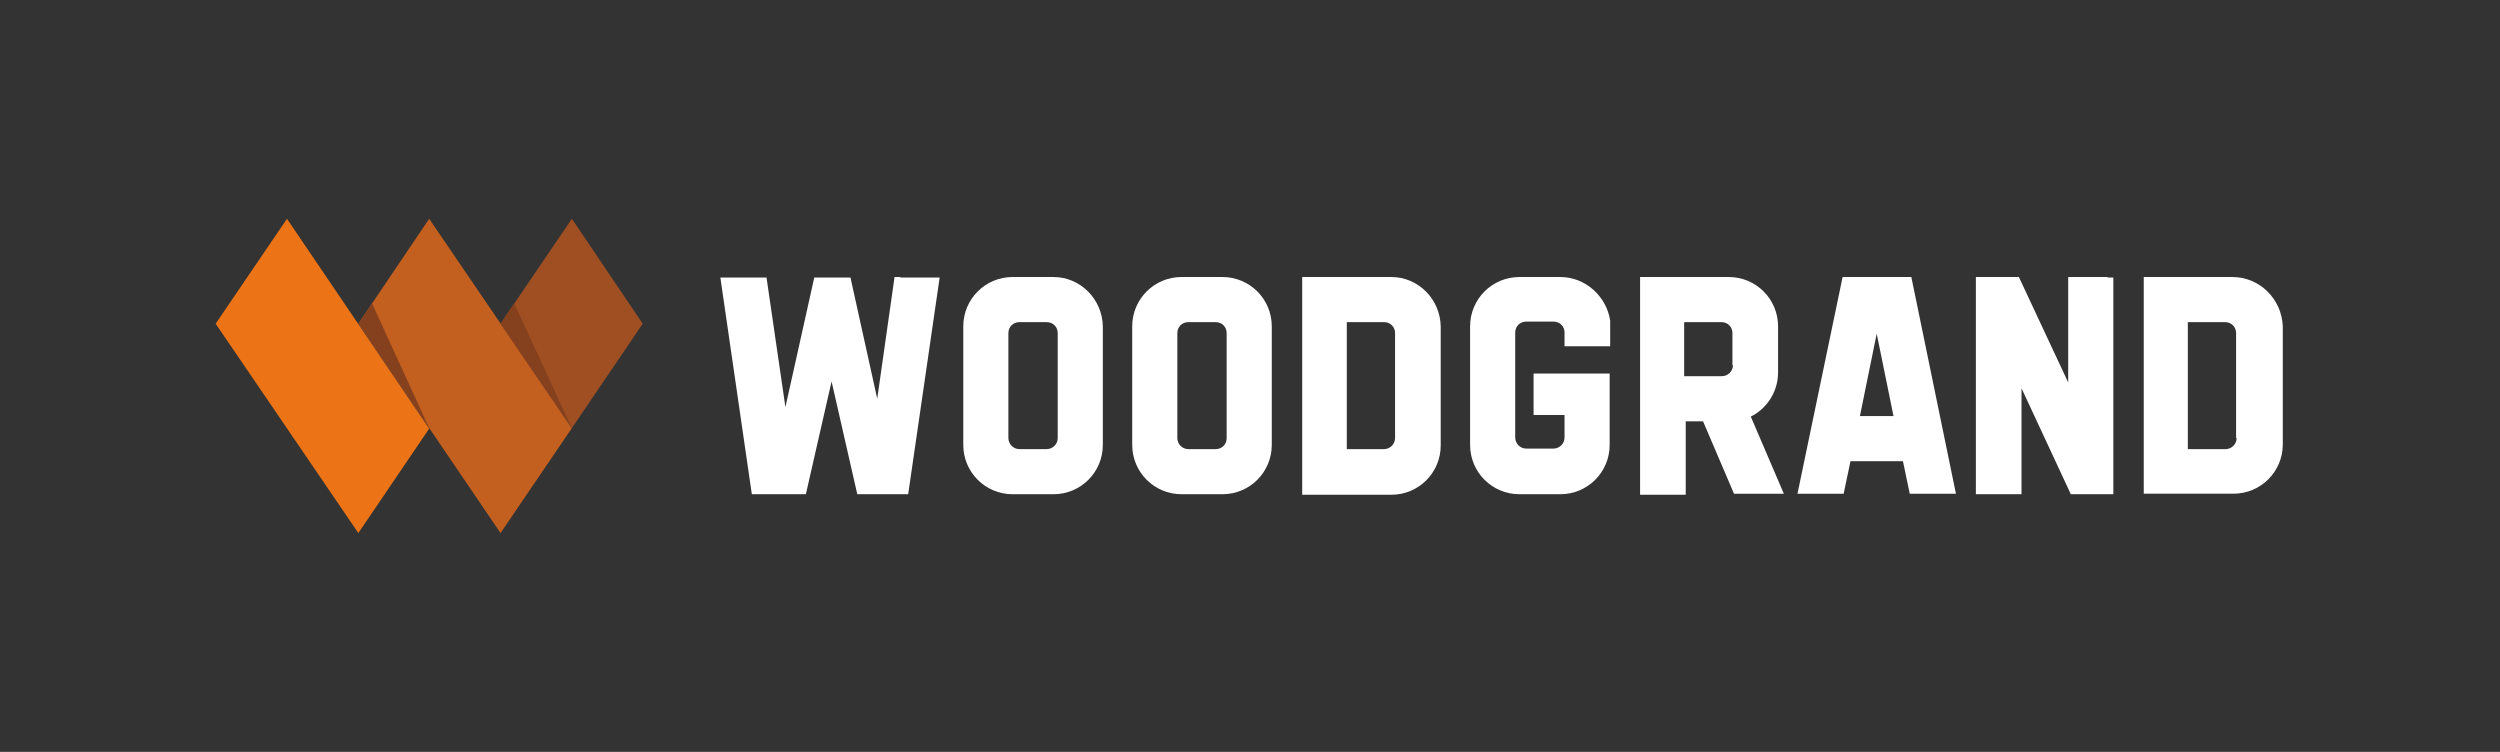
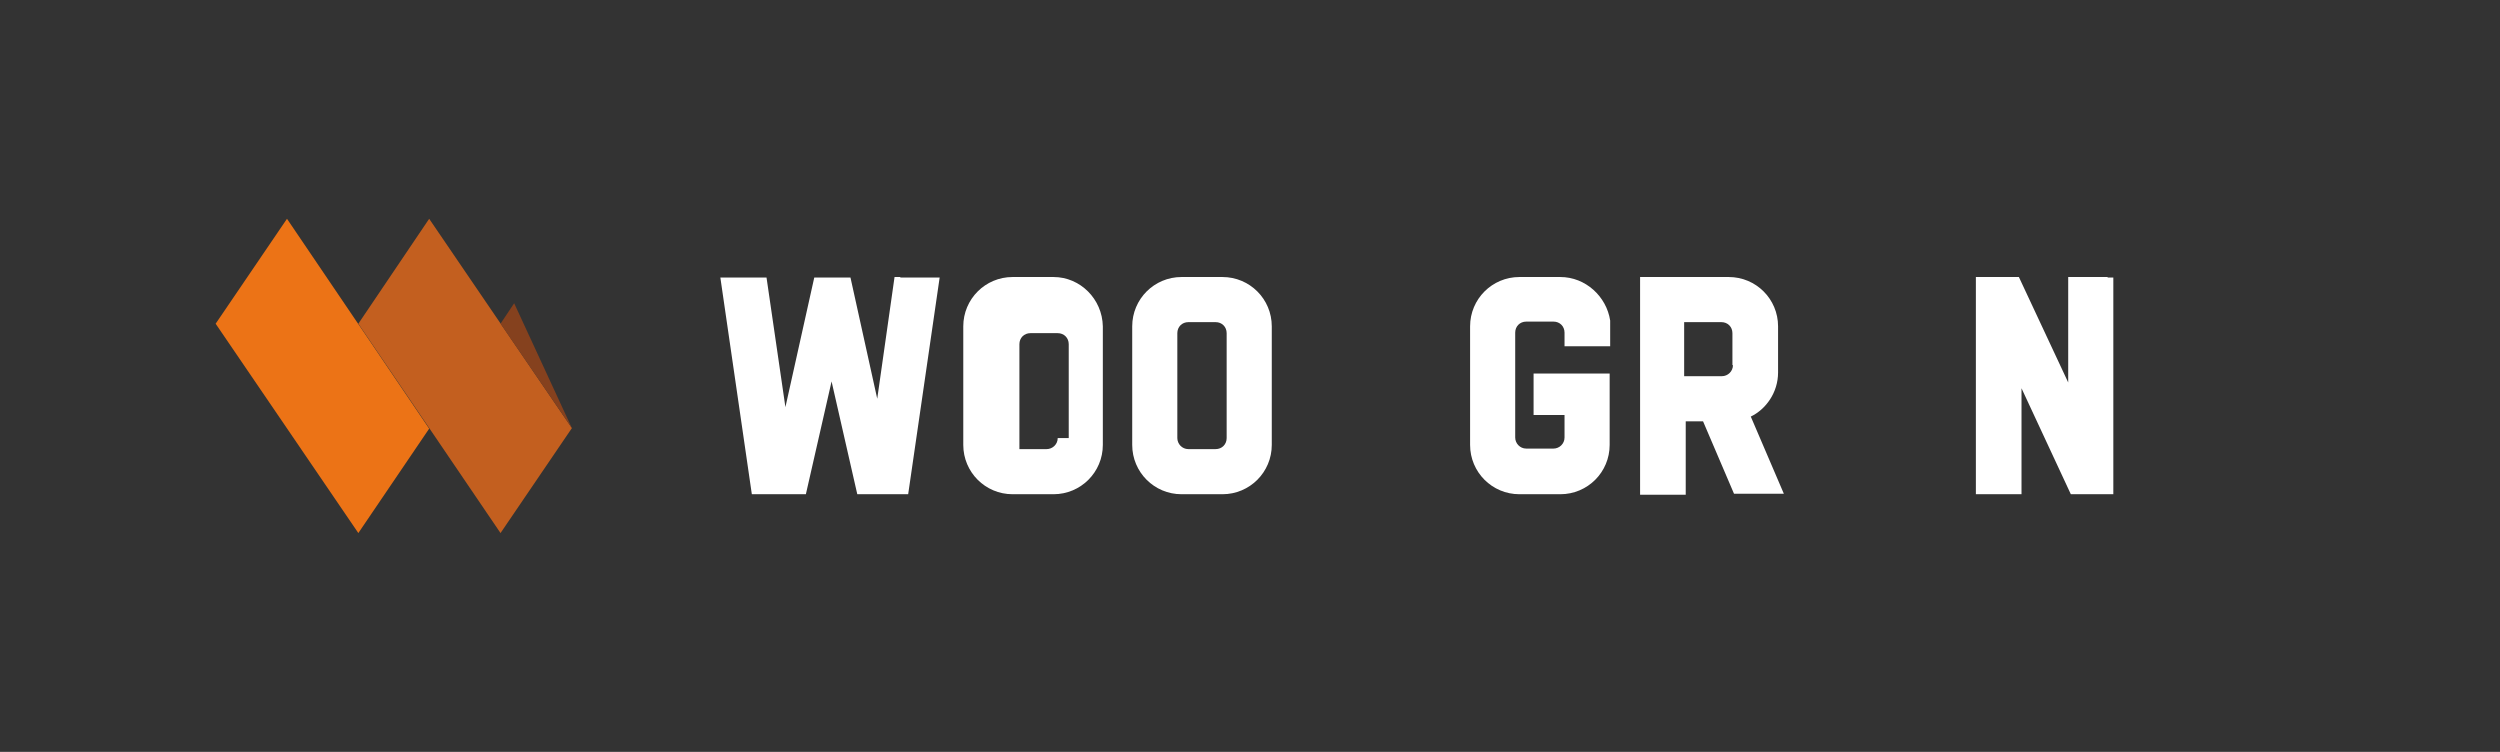
<svg xmlns="http://www.w3.org/2000/svg" id="Слой_1" x="0px" y="0px" viewBox="0 0 476.5 143.3" style="enable-background:new 0 0 476.5 143.3;" xml:space="preserve">
  <rect x="0" y="0" width="476.5" height="143.3" fill="#333333" stroke="none" />
  <style type="text/css"> .st0{fill-rule:evenodd;clip-rule:evenodd;fill:#C35F1F;} .st1{fill-rule:evenodd;clip-rule:evenodd;fill:#EC7316;} .st2{fill-rule:evenodd;clip-rule:evenodd;fill:#A04F23;} .st3{fill-rule:evenodd;clip-rule:evenodd;fill:#85411E;} .st4{fill-rule:evenodd;clip-rule:evenodd;fill:#FFFFFF;} </style>
  <polygon class="st0" points="81.8,41.7 109,81.6 95.4,101.6 68.3,61.7 " />
  <polygon class="st1" points="54.7,41.7 81.8,81.7 68.3,101.6 41.1,61.7 " />
-   <polygon class="st2" points="109,41.7 122.5,61.7 109,81.6 95.4,61.7 " />
  <polygon class="st3" points="95.4,61.7 98,57.8 109,81.6 " />
-   <polygon class="st3" points="68.3,61.7 70.9,57.8 81.8,81.6 " />
  <g>
-     <path class="st4" d="M425.5,52.8H416h-6.5h0l0,0l0,0l0,0l0,0l0,0h-0.9v1v0v6.5v0v26.3v0v6.5v0v1h1h0h6.5h9.6c5.2,0,9.4-4.2,9.4-9.4 V62.2C434.9,57,430.7,52.8,425.5,52.8z M426.3,83.5c0,1.2-1,2.1-2.1,2.1H417V61.4h7.1c1.2,0,2.1,0.9,2.1,2.1V83.5z" />
-     <path class="st4" d="M200.8,52.8h-2.5h-2.8H193c-5.2,0-9.4,4.2-9.4,9.4v22.6c0,5.2,4.2,9.4,9.4,9.4h0h2.5h2.8h1.4h1.1 c5.2,0,9.4-4.2,9.4-9.4V62.2C210.1,57,205.9,52.8,200.8,52.8z M201.6,83.5c0,1.2-1,2.1-2.1,2.1h-1.2h-2.8h-1.2 c-1.2,0-2.1-1-2.1-2.1v-20c0-1.2,0.9-2.1,2.1-2.1h1.2h2.8h1.2c1.2,0,2.1,0.9,2.1,2.1V83.5z" />
+     <path class="st4" d="M200.8,52.8h-2.5h-2.8H193c-5.2,0-9.4,4.2-9.4,9.4v22.6c0,5.2,4.2,9.4,9.4,9.4h0h2.5h2.8h1.4h1.1 c5.2,0,9.4-4.2,9.4-9.4V62.2C210.1,57,205.9,52.8,200.8,52.8z M201.6,83.5c0,1.2-1,2.1-2.1,2.1h-1.2h-2.8h-1.2 v-20c0-1.2,0.9-2.1,2.1-2.1h1.2h2.8h1.2c1.2,0,2.1,0.9,2.1,2.1V83.5z" />
    <path class="st4" d="M233,52.8h-2.5h-2.8h-2.5c-5.2,0-9.4,4.2-9.4,9.4v22.6c0,5.2,4.2,9.4,9.4,9.4h0.2h2.3h2.8h1.6h0.9 c5.2,0,9.4-4.2,9.4-9.4V62.2C242.4,57,238.2,52.8,233,52.8z M233.8,83.5c0,1.2-0.9,2.1-2.1,2.1h-1.2h-2.8h-1.2 c-1.2,0-2.1-1-2.1-2.1v-20c0-1.2,0.9-2.1,2.1-2.1h1.2h2.8h1.2c1.2,0,2.1,0.9,2.1,2.1V83.5z" />
    <path class="st4" d="M171.6,52.8c-0.6,0-1.1,0-1.1,0L167.2,76l-5.1-23.1c0,0-0.3,0-0.8,0l0,0l-0.2,0h0h0h0l-4.9,0 c-0.1,0-0.1,0-0.2,0c-0.4,0-0.8,0-0.8,0l-5.5,24.7l-3.6-24.7c0,0-0.5,0-1.1,0h-6.6c-0.6,0-1.1,0-1.1,0l6,41.3c0,0,0.5,0,1.1,0 l2.5,0c0,0,0.1,0,0.1,0l2.5,0l1.4,0c0,0,0.1,0,0.1,0l1.5,0c0.6,0,1.1,0,1.1,0l4.9-21.5l4.9,21.5c0,0,0.5,0,1.1,0l0.9,0 c0,0,0.1,0,0.1,0l2.4,0l2,0c0,0,0,0,0.1,0l2,0c0.6,0,1.1,0,1.1,0l6-41.3c0,0-0.5,0-1.1,0H171.6z" />
    <path class="st4" d="M338.9,71v-8.8c0-5.2-4.2-9.4-9.4-9.4H320h-6.5h0l0,0l0,0l0,0l0,0l0,0h-0.9v1.1v2.5v4v12.5v6.5v11.3v2.5v1.1h1 c0,0,0.1,0,0.1,0h6.5c0,0,0.1,0,0.1,0h1v-1l0,0V80.3h3.3l5.9,13.8c0,0,0.6,0,1.2,0h7.1c0.6,0,1.2,0,1.2,0l-6.3-14.7 C336.6,78,338.9,74.8,338.9,71z M330.3,69.6c0,1.2-1,2.1-2.1,2.1H321V61.4h7.1c1.2,0,2.1,0.9,2.1,2.1V69.6z" />
    <path class="st4" d="M401.6,52.8h-6.3c0,0-0.1,0-0.1,0h-1V54v2.4v16.5l-9.4-20.1h-0.6c0,0-0.1,0-0.1,0h-6.5c0,0-0.1,0-0.1,0h-0.9 v1.1v2.5v34.2v2.5v1.1h1.1h6.5h1.1v-1l0,0V74l9.4,20.2l0,0h2h5h1.1V93v-2.4V56.4V54v-1.1h-1C401.7,52.8,401.6,52.8,401.6,52.8z" />
-     <path class="st4" d="M363.2,52.8h-4.3h-2.3h-4.3c-0.6,0-1.1,0-1.1,0l-8.6,41.3c0,0,0.5,0,1.1,0h6.6c0.6,0,1.1,0,1.1,0l1.3-6.2h10 l1.3,6.2c0,0,0.5,0,1.1,0h6.6c0.6,0,1.1,0,1.1,0l-8.5-41.3C364.3,52.8,363.8,52.8,363.2,52.8z M354.5,79.3l3.2-15.7l3.2,15.7H354.5 z" />
-     <path class="st4" d="M265.2,52.8h-9.5h0h-6.5h0c-0.6,0-1,0-1,0v1.1v6.5v26.3v6.5v1.1c0,0,0.5,0,1,0h0h6.5h0h9.5 c5.2,0,9.4-4.2,9.4-9.4V62.2C274.5,57,270.3,52.8,265.2,52.8z M265.9,83.5c0,1.2-1,2.1-2.1,2.1h-7.1V61.4h7.1 c1.2,0,2.1,0.9,2.1,2.1V83.5z" />
    <path class="st4" d="M297.4,52.8h-2.5h-2.8h-2.5c-5.2,0-9.4,4.2-9.4,9.4v22.6c0,5.2,4.2,9.4,9.4,9.4h2.5h2.8h2.5 c5.2,0,9.4-4.2,9.4-9.4v-5.7v-1v-4.4v-1.5v-1h-1h-12.5h-1v1v5.9v1h1h4.9v4.3c0,1.2-1,2.1-2.1,2.1h-1.2h-2.8h-1.2 c-1.2,0-2.1-1-2.1-2.1v-20c0-1.2,0.9-2.1,2.1-2.1h1.2h2.8h1.2c1.2,0,2.1,0.9,2.1,2.1v2l0,0v0.6h0.7h7.3h0.7v-0.7v-1.4v-0.6v-1.3 v-0.7c0-0.1,0-0.2,0-0.2C306.2,56.5,302.2,52.8,297.4,52.8z" />
  </g>
</svg>